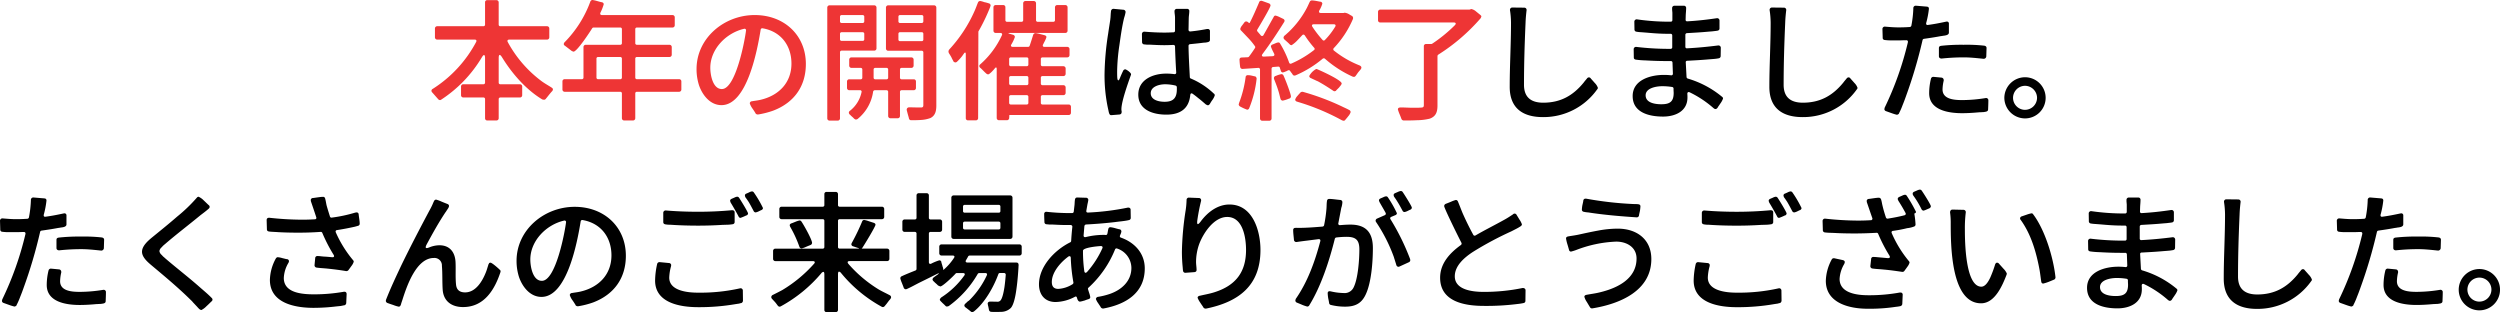
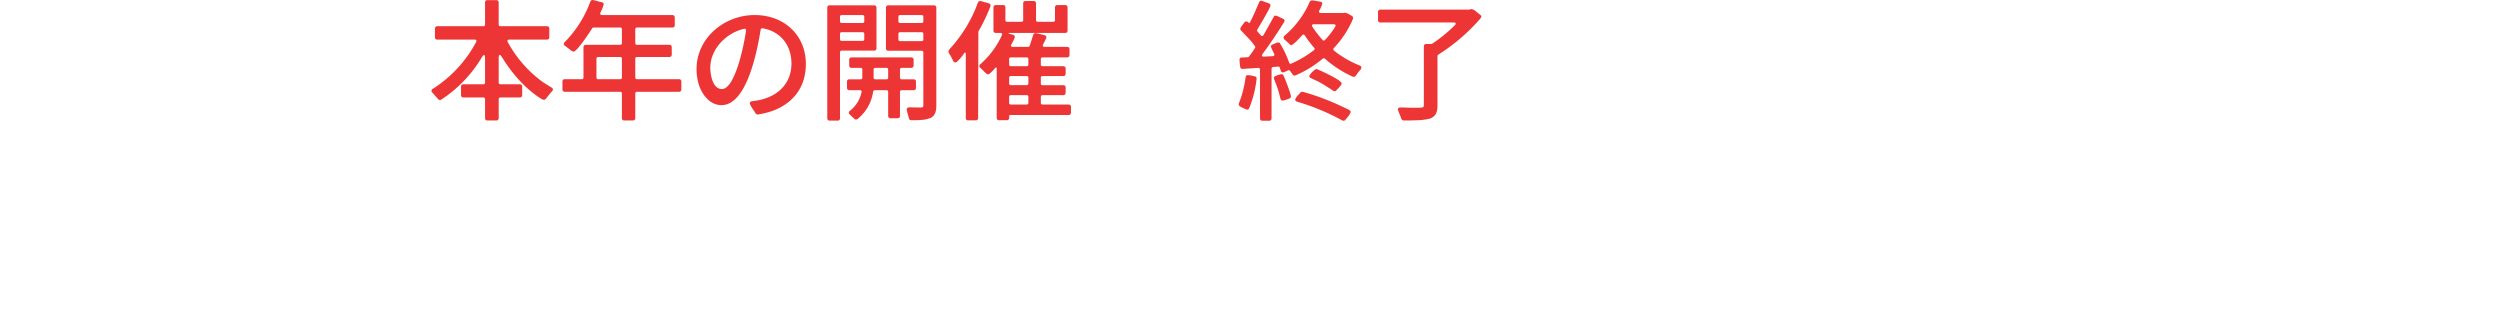
<svg xmlns="http://www.w3.org/2000/svg" width="847.308" height="105.788" viewBox="0 0 847.308 105.788">
  <g id="グループ_24050" data-name="グループ 24050" transform="translate(-524.312 -985.82)">
-     <path id="パス_4901" data-name="パス 4901" d="M-59.972.44a4.641,4.641,0,0,0,.22.836c.132.352.352.616.748.572l2.728-.22c.616-.088.748-.44.748-1.012l-.088-.528V-.176c0-2.6,2.244-8.844,3.212-11.572l.044-.044v-.264c-.044-.528-1.584-1.628-1.98-1.628a.832.832,0,0,0-.7.528c-.308.616-.7,1.5-1.056,2.376-.22.572-.4.836-.572.836s-.308-.308-.352-.968-.044-1.364-.044-2.068a64.7,64.7,0,0,1,.748-8.756c.4-2.816.792-5.72,1.408-8.492a13.044,13.044,0,0,1,.4-1.5,12.226,12.226,0,0,0,.308-1.364A.789.789,0,0,0-55-33.88l-3.256-.308a.833.833,0,0,0-.88.748c-.044.22-.044.484-.088.748l-.088,1.5c-.044.264-.044.484-.088.748-.22,1.5-.484,3.08-.7,4.62a95.846,95.846,0,0,0-1.232,13.684A53.371,53.371,0,0,0-60.148-.352Zm21.956-26.664c-.968.044-1.936.088-2.948.088-2.288,0-4.62-.132-6.864-.308a.8.8,0,0,0-.836.792l.044,2.728a.773.773,0,0,0,.66.792h.088l.88.088h.968c1.672.088,3.344.176,5.016.176,1.012,0,1.98-.044,2.992-.088a.532.532,0,0,1,.572.572q.132,4.356.4,8.712c.044.44-.22.66-.66.616a18.935,18.935,0,0,0-2.728-.176c-4.488,0-9.46,2.024-9.46,7.128,0,5.236,5.06,6.776,9.5,6.776,4.928,0,7.656-2.2,8.1-6.556.044-.4.176-.66.44-.66a.927.927,0,0,1,.484.22c.616.44,1.188.88,1.76,1.364.88.66,1.716,1.408,2.64,2.2h.088v.044l.4.176a.558.558,0,0,0,.264.044.994.994,0,0,0,.484-.352l.088-.088a11.9,11.9,0,0,1,.924-1.452A5.615,5.615,0,0,0-23.98-4.84a.76.76,0,0,0-.22-.572c-.044,0-.044,0-.088-.044a25.685,25.685,0,0,0-7.788-5.1.515.515,0,0,1-.352-.484c-.176-3.564-.4-7.084-.44-10.6a.574.574,0,0,1,.528-.572c1.32-.132,2.684-.264,4.092-.44a7.855,7.855,0,0,1,1.012-.088,6.312,6.312,0,0,0,.968-.176c.4-.132.66-.308.66-.748v-2.9a.7.7,0,0,0-.748-.792h-.22c-1.848.352-3.74.66-5.676.836a.556.556,0,0,1-.616-.616c.044-1.408.044-2.816.088-4.18.044-.66.176-1.408.176-2.068a.706.706,0,0,0-.748-.792h-3.432a.774.774,0,0,0-.836.792c0,.7.176,1.452.176,2.156V-26.8A.532.532,0,0,1-38.016-26.224Zm1.188,18.612v.66c0,2.86-1.1,4.268-4.136,4.268-2.024,0-4.708-.616-4.708-2.9s2.9-3.036,4.884-3.036a15.736,15.736,0,0,1,3.52.44A.608.608,0,0,1-36.828-7.612ZM105.732-7a.743.743,0,0,0,.132-.44,4.412,4.412,0,0,0-1.056-1.628c-.572-.66-1.144-1.276-1.364-1.54a.741.741,0,0,0-.616-.352.861.861,0,0,0-.66.4c-.4.484-.792.924-1.144,1.408-3.608,4.4-7.832,6.776-13.684,6.776-4.136,0-6.512-1.848-6.512-6.072,0-7,.22-13.992.528-20.988.044-1.408.176-2.86.352-4.312a.764.764,0,0,0-.748-.836l-4.048-.044a.785.785,0,0,0-.836.836v.044a28.964,28.964,0,0,1,.352,4.312c0,7.216-.44,14.476-.44,21.692,0,7.128,4.312,10.252,11.264,10.252a22.286,22.286,0,0,0,18.392-9.416ZM130.68-11.66a21.7,21.7,0,0,0-2.42-.132c-4.532,0-10.6,1.672-10.6,7.172,0,5.632,5.632,6.952,10.3,6.952,4.136,0,8.272-1.8,8.272-6.468a11.527,11.527,0,0,0-.044-1.232c0-.528.308-.748.792-.528a35.433,35.433,0,0,1,8.14,5.412h.044a.784.784,0,0,0,.572.264.809.809,0,0,0,.616-.352l.088-.088c.132-.308.616-.924,1.012-1.54a6.176,6.176,0,0,0,.836-1.584.687.687,0,0,0-.308-.572,32.435,32.435,0,0,0-11.66-6.2.616.616,0,0,1-.4-.528l-.264-4.928a.481.481,0,0,1,.528-.572c2.464-.132,4.928-.264,7.348-.484L145.2-17.2a14.643,14.643,0,0,0,1.628-.22.768.768,0,0,0,.66-.792l.044-2.772a.787.787,0,0,0-.88-.792c-3.476.44-7,.792-10.516.968a.509.509,0,0,1-.616-.572v-4a.574.574,0,0,1,.528-.572c2.376-.132,4.752-.264,7.128-.484l1.628-.132c.616-.088,1.232-.132,1.628-.22a.739.739,0,0,0,.66-.792v-2.64a.787.787,0,0,0-.88-.792c-3.256.484-6.688.88-10.032,1.056a.494.494,0,0,1-.572-.572l.044-1.584c.044-.792.132-1.584.132-2.332a.739.739,0,0,0-.792-.792h-3.124a.785.785,0,0,0-.836.836v.528l.088,1.012V-30.4a.532.532,0,0,1-.572.572,76.922,76.922,0,0,1-11.44-.792.787.787,0,0,0-.88.792l.044,2.6a.739.739,0,0,0,.66.792,12.235,12.235,0,0,0,1.628.176l1.716.132c2.376.22,4.8.4,7.172.4H130.5a.532.532,0,0,1,.572.572v3.96a.532.532,0,0,1-.572.572,92.989,92.989,0,0,1-11.616-.66.787.787,0,0,0-.88.792l.044,2.772c0,.484.264.66.66.748a27.789,27.789,0,0,0,3.3.264c2.288.132,4.62.22,6.908.22h1.672a.532.532,0,0,1,.572.572l.132,3.652A.523.523,0,0,1,130.68-11.66Zm.836,4.532v.484l.044.924c0,2.992-1.276,3.872-4.18,3.872-2.2,0-5.324-.484-5.324-3.036,0-2.464,3.608-3.08,5.632-3.08a21,21,0,0,1,3.344.264A.537.537,0,0,1,131.516-7.128ZM193.732-7a.743.743,0,0,0,.132-.44,4.412,4.412,0,0,0-1.056-1.628c-.572-.66-1.144-1.276-1.364-1.54a.741.741,0,0,0-.616-.352.861.861,0,0,0-.66.4c-.4.484-.792.924-1.144,1.408-3.608,4.4-7.832,6.776-13.684,6.776-4.136,0-6.512-1.848-6.512-6.072,0-7,.22-13.992.528-20.988.044-1.408.176-2.86.352-4.312a.764.764,0,0,0-.748-.836l-4.048-.044a.785.785,0,0,0-.836.836v.044a28.963,28.963,0,0,1,.352,4.312c0,7.216-.44,14.476-.44,21.692,0,7.128,4.312,10.252,11.264,10.252a22.286,22.286,0,0,0,18.392-9.416ZM203.06-.572l-.088.308v.088a.757.757,0,0,0,.528.66l1.848.66a16.632,16.632,0,0,0,1.848.572,1.027,1.027,0,0,0,.748-.44V1.188a22.928,22.928,0,0,0,1.232-2.816c.44-1.056.836-2.156,1.1-2.9a160.236,160.236,0,0,0,5.632-19.052.56.56,0,0,1,.484-.44c1.848-.264,3.652-.528,5.5-.88.308-.044.7-.088,1.1-.176h.088c.616-.088,1.76-.22,1.76-1.056v-2.992a.673.673,0,0,0-.748-.748l-.264.044c-2.024.44-4.048.836-6.072,1.1-.484.088-.7-.176-.616-.66a29.558,29.558,0,0,0,.924-4.8c0-.528-.264-.7-.7-.748l-3.7-.308a.809.809,0,0,0-.88.88,36.649,36.649,0,0,1-.66,5.852.608.608,0,0,1-.528.484c-1.276.088-2.508.132-3.828.132-1.54,0-3.08-.132-4.62-.264a.8.8,0,0,0-.836.792l.088,2.948a.71.71,0,0,0,.66.792,14.781,14.781,0,0,0,2.288.132h3.036l1.32-.044h.66c.44-.044.66.264.572.7A107.328,107.328,0,0,1,203.1-.748.265.265,0,0,0,203.06-.572Zm19.316-16.764a71.2,71.2,0,0,1,7.524-.4c2.244,0,4.488.264,6.688.484a.878.878,0,0,0,.924-.792l.088-2.86c0-.484-.308-.7-.748-.792a53.184,53.184,0,0,0-7.04-.308,62.554,62.554,0,0,0-7.612.352c-.484.088-.748.264-.748.792v2.728C221.452-17.556,221.892-17.336,222.376-17.336Zm.7,7.3a.818.818,0,0,0-.7-.836l-2.772-.264a.811.811,0,0,0-.836.616,20.433,20.433,0,0,0-.616,4.928c0,5.808,6.644,6.776,11.176,6.776,1.936,0,3.872-.132,5.808-.308h.088c.308,0,.7-.044,1.056-.044h.088a9.529,9.529,0,0,0,1.1-.176c.4-.132.66-.308.66-.792.044-1.056.088-2.112.088-3.124a.764.764,0,0,0-.748-.7h-.088a49.661,49.661,0,0,1-8.008.7c-2.728,0-6.688-.264-6.688-3.608a13.962,13.962,0,0,1,.4-2.992ZM243.628-4a7.033,7.033,0,0,0,7,6.952,6.976,6.976,0,0,0,7-6.952,6.985,6.985,0,0,0-7-7A7.042,7.042,0,0,0,243.628-4Zm7,4.048A4.094,4.094,0,0,1,246.576-4,4.1,4.1,0,0,1,250.624-8.1,4.112,4.112,0,0,1,254.716-4,4.1,4.1,0,0,1,250.624.044ZM-434.94,64.428l-.088.308v.088a.757.757,0,0,0,.528.66l1.848.66a16.633,16.633,0,0,0,1.848.572,1.027,1.027,0,0,0,.748-.44v-.088a22.931,22.931,0,0,0,1.232-2.816c.44-1.056.836-2.156,1.1-2.9a160.235,160.235,0,0,0,5.632-19.052.56.56,0,0,1,.484-.44c1.848-.264,3.652-.528,5.5-.88.308-.044.7-.088,1.1-.176h.088c.616-.088,1.76-.22,1.76-1.056V35.872a.673.673,0,0,0-.748-.748l-.264.044c-2.024.44-4.048.836-6.072,1.1-.484.088-.7-.176-.616-.66a29.56,29.56,0,0,0,.924-4.8c0-.528-.264-.7-.7-.748l-3.7-.308a.809.809,0,0,0-.88.88,36.649,36.649,0,0,1-.66,5.852.608.608,0,0,1-.528.484c-1.276.088-2.508.132-3.828.132-1.54,0-3.08-.132-4.62-.264a.8.8,0,0,0-.836.792l.088,2.948a.71.71,0,0,0,.66.792,14.781,14.781,0,0,0,2.288.132h3.036l1.32-.044h.66c.44-.044.66.264.572.7A107.328,107.328,0,0,1-434.9,64.252.265.265,0,0,0-434.94,64.428Zm19.316-16.764a71.2,71.2,0,0,1,7.524-.4c2.244,0,4.488.264,6.688.484a.878.878,0,0,0,.924-.792l.088-2.86c0-.484-.308-.7-.748-.792a53.183,53.183,0,0,0-7.04-.308,62.555,62.555,0,0,0-7.612.352c-.484.088-.748.264-.748.792v2.728C-416.548,47.444-416.108,47.664-415.624,47.664Zm.7,7.3a.818.818,0,0,0-.7-.836l-2.772-.264a.811.811,0,0,0-.836.616,20.433,20.433,0,0,0-.616,4.928c0,5.808,6.644,6.776,11.176,6.776,1.936,0,3.872-.132,5.808-.308h.088c.308,0,.7-.044,1.056-.044h.088a9.53,9.53,0,0,0,1.1-.176c.4-.132.66-.308.66-.792.044-1.056.088-2.112.088-3.124a.764.764,0,0,0-.748-.7h-.088a49.661,49.661,0,0,1-8.008.7c-2.728,0-6.688-.264-6.688-3.608a13.96,13.96,0,0,1,.4-2.992Zm34.584-5.148-.572-.616a2.074,2.074,0,0,1-.748-1.276,2,2,0,0,1,.7-1.232l.528-.572.088-.088c.044-.044.088-.088.132-.088l.264-.264c.044,0,.088-.044.132-.088,3.916-3.388,8.052-6.512,12.1-9.856.924-.7,1.892-1.408,2.772-2.2a.77.77,0,0,0,.308-.616.687.687,0,0,0-.308-.572c-.264-.22-.968-.924-1.672-1.584a5.677,5.677,0,0,0-1.8-1.276,1.811,1.811,0,0,0-.352.132c-.044.044-.132.088-.176.176l-.088.088a52.8,52.8,0,0,1-6.6,6.336c-2.772,2.42-5.676,4.752-8.536,7.084-1.32,1.1-3.388,2.86-3.388,4.84,0,1.8,1.8,3.388,3.036,4.444,4.62,3.872,9.284,7.744,13.552,11.968a5.668,5.668,0,0,1,.7.748l1.408,1.5c.22.264.484.528.748.792l.088.044a.043.043,0,0,0,.044.044l.352.176a.281.281,0,0,0,.264,0,6.4,6.4,0,0,0,1.672-1.276c.748-.66,1.452-1.408,1.716-1.628a.77.77,0,0,0,.308-.616.767.767,0,0,0-.264-.528c-1.276-1.32-2.684-2.464-4.092-3.7-3.828-3.388-7.876-6.468-11.7-9.768l-.528-.484C-380.292,49.864-380.292,49.864-380.336,49.82Zm35.024-12.408.088,3.08c0,.484.22.7.7.792.968.132,2.068.132,3.08.22,2.332.132,4.708.176,7.04.176,2.42,0,4.928-.088,7.392-.264a.542.542,0,0,1,.572.352,52.713,52.713,0,0,0,3.784,7.348c.4.616.176.968-.528.88-.924-.088-1.848-.176-2.816-.22-.66-.044-1.364-.176-2.024-.176a.739.739,0,0,0-.836.748l-.22,2.332a.784.784,0,0,0,.7.836c1.1.176,2.6.22,3.74.352,2.112.22,4.224.484,6.248.836a.918.918,0,0,0,.792-.308c.176-.264.616-.836,1.012-1.408a4.4,4.4,0,0,0,.792-1.452.729.729,0,0,0-.22-.528,39.239,39.239,0,0,1-5.852-9.416c-.176-.44,0-.748.44-.792,2.024-.308,4.048-.7,6.028-1.144l1.1-.308a.718.718,0,0,0,.528-.748c0-.88-.264-2.2-.352-3.124a.671.671,0,0,0-.748-.66l-.264.044h-.088a48.913,48.913,0,0,1-8.008,1.716.516.516,0,0,1-.616-.352c-.4-1.276-.792-2.508-1.144-3.784-.176-.748-.264-1.54-.484-2.288a.694.694,0,0,0-.748-.616c-.836,0-2.508.308-3.388.4a.727.727,0,0,0-.748.792l.044.22v.088c.616,1.8,1.232,3.608,1.8,5.368.176.44-.044.748-.484.748q-2.112.132-4.224.132a105.216,105.216,0,0,1-11.22-.66C-344.96,36.62-345.312,36.84-345.312,37.412Zm7.436,14.388a1.291,1.291,0,0,0,.132-.44.715.715,0,0,0-.616-.7h-.088c-.352-.044-.968-.22-1.54-.352a7.162,7.162,0,0,0-1.54-.308c-.352,0-.528.22-.7.484a15.824,15.824,0,0,0-1.98,7.216c0,7.876,8.492,9.46,14.784,9.46a65.339,65.339,0,0,0,7.744-.484l1.32-.132h.088l1.276-.264h.088a.867.867,0,0,0,.572-.748l.132-3.036c0-.44-.22-.792-.7-.792h-.22a58.526,58.526,0,0,1-9.988.88c-4.048,0-10.384-.4-10.384-5.544a10.846,10.846,0,0,1,1.584-5.148C-337.876,51.844-337.876,51.844-337.876,51.8Zm33,12.76-.044.176v.088a.863.863,0,0,0,.572.7c.264.088,1.1.4,1.936.66a10.381,10.381,0,0,0,1.848.572c.44,0,.572-.264.7-.572a2.848,2.848,0,0,0,.176-.572l.4-1.188c1.5-4.708,4.708-14.168,10.648-14.168a2.518,2.518,0,0,1,2.728,2.64c.22,2.684.088,5.412.264,8.1.264,3.872,2.992,5.9,6.908,5.9,7.216,0,10.736-5.984,12.672-11.836v-.088l.044-.132v-.088a.6.6,0,0,0-.264-.484l-.088-.088c-.44-.44-2.552-2.332-3.08-2.332a.8.8,0,0,0-.484.176v.088l-.22.352v.088c-.308.924-.528,1.8-.88,2.64-1.188,2.992-3.432,6.732-7,6.732-1.848,0-2.9-.836-3.08-2.64-.264-2.552-.044-5.148-.176-7.7-.176-3.212-1.892-5.632-5.456-5.632a9.158,9.158,0,0,0-3.388.7c-1.276.528-1.584.264-.924-1.012,2.024-3.74,4.092-7.48,6.424-10.956.044-.044.044-.088.088-.088a9.334,9.334,0,0,1,.572-.88c0-.044,0-.044.044-.088a2.3,2.3,0,0,0,.44-.968.753.753,0,0,0-.528-.7c-.22-.088-1.144-.44-1.98-.792a12.609,12.609,0,0,0-1.892-.7.874.874,0,0,0-.7.528c-.176.352-.352.792-.528,1.188a22.947,22.947,0,0,1-1.056,2.068c-3.256,6.116-6.468,12.276-9.5,18.524-1.8,3.828-3.652,7.744-5.192,11.7Zm64.284,1.76a1.129,1.129,0,0,0,.792.308,28.1,28.1,0,0,0,5.192-1.32c7.128-2.728,11.044-8.316,11.044-15.8,0-9.768-7.348-16.588-17.336-16.588-10.428,0-19.712,7.876-19.712,18.3a17.935,17.935,0,0,0,.836,5.5c1.1,3.212,3.7,6.732,7.612,6.732,8.668,0,12.144-18.568,13.288-25.608a.538.538,0,0,1,.66-.44c6.16,1.056,9.768,5.808,9.768,11.968,0,6.424-4.224,10.824-10.516,12.276-.924.22-1.892.308-2.86.484a.76.76,0,0,0-.748.7,6.194,6.194,0,0,0,.88,1.716c.484.66.924,1.408,1.1,1.672ZM-243.848,38.2c-.4,3.3-3.476,19.8-8.184,19.8-3.124,0-3.916-4.884-3.916-7.216,0-6.292,5.324-11.792,11.44-13.2A.514.514,0,0,1-243.848,38.2Zm61.864-7c.616,1.012,1.144,2.068,1.716,3.124a.775.775,0,0,0,.7.484,3.951,3.951,0,0,0,1.012-.352c.352-.176.7-.352.924-.44,0,0,.088,0,.088-.044a.721.721,0,0,0,.44-.66A37.932,37.932,0,0,0-180.224,28a.77.77,0,0,0-.616-.308,2.78,2.78,0,0,0-.924.308c-.352.176-.66.308-.88.4,0,0-.088,0-.088.044a.665.665,0,0,0-.484.528v.176l.088.352a.043.043,0,0,0,.044.044v.088C-182.688,30.152-182.336,30.68-181.984,31.208Zm-.66,4.62a.764.764,0,0,0,.484-.66c0-.484-2.64-4.752-3.08-5.368a.77.77,0,0,0-.616-.308,2.779,2.779,0,0,0-.924.308l-.924.4c-.264.132-.484.264-.528.616v.176l.132.308a.265.265,0,0,0,.044.176c.968,1.584,1.848,3.124,2.684,4.708a.715.715,0,0,0,.66.484,17.6,17.6,0,0,0,1.98-.836Zm-4.928-1.76c-3.784.352-7.612.528-11.44.528-3.652,0-7.348-.132-11.044-.44a.8.8,0,0,0-.836.792v3.124c0,.528.308.7.7.792a9.2,9.2,0,0,0,1.672.132c3.168.22,6.336.308,9.5.308,2.728,0,5.5-.088,8.228-.264.44,0,1.1-.044,1.716-.044a13.866,13.866,0,0,0,1.716-.176.739.739,0,0,0,.66-.792V34.86C-186.692,34.288-187.044,34.068-187.572,34.068Zm-20.68,18.876.044-.22v-.088a.76.76,0,0,0-.748-.66l-3.168-.308a.811.811,0,0,0-.836.616,27.029,27.029,0,0,0-.7,5.632c0,7.656,8.624,9.02,14.608,9.02A72.389,72.389,0,0,0-186.3,65.88l.88-.132h.088l.836-.22h.088a.919.919,0,0,0,.528-.792l-.044-3.388a.779.779,0,0,0-.7-.836h-.088l-.22.044a61.505,61.505,0,0,1-14.256,1.452c-3.476,0-9.68-.616-9.68-5.1a16.529,16.529,0,0,1,.616-3.872Zm48.444-.7a46.048,46.048,0,0,1-10.736,8.888c-1.056.572-2.112,1.1-3.168,1.628a.867.867,0,0,0-.572.748.936.936,0,0,0,.308.66c.308.352.66.7,1.012,1.1.308.352.572.748.88,1.144a.86.86,0,0,0,.572.352h.176l.176-.088c.044,0,.132,0,.132-.044a47.882,47.882,0,0,0,13.684-11.176,1.179,1.179,0,0,1,.7-.484c.22,0,.352.264.352.836V67.86a.715.715,0,0,0,.748.748h3.08a.753.753,0,0,0,.792-.748V55.76c0-.572.132-.88.352-.88a1.179,1.179,0,0,1,.7.484,46.817,46.817,0,0,0,13.728,11.4c0,.044.088.044.088.044l.22.088h.176a.9.9,0,0,0,.616-.4c.176-.176.308-.4.484-.572l.924-1.232a5.574,5.574,0,0,0,.484-.572l.044-.088a.962.962,0,0,0,.132-.22l.044-.22V63.5a.827.827,0,0,0-.528-.66c-1.232-.66-2.508-1.232-3.7-1.936a43.965,43.965,0,0,1-10.252-8.668c-.44-.572-.264-.924.44-.924h12.672a.762.762,0,0,0,.792-.792v-2.64a.762.762,0,0,0-.792-.792h-8.448c-.132,0-.176-.044-.044-.132l.088-.088c0-.044.044-.088.088-.132.7-1.056,4.4-7.128,4.4-7.744,0-.4-.352-.572-.616-.66l-1.628-.528a9.118,9.118,0,0,0-1.584-.44.753.753,0,0,0-.7.528,72.518,72.518,0,0,1-3.476,7.216c-.044.044-.044.044-.044.088a1.4,1.4,0,0,0-.132.4.76.76,0,0,0,.572.7c.176.044.748.264,1.32.44.044,0,.088.044.132.044l.264.088c.044,0,.088.044.132.044.264.132.264.176-.044.176H-151.1a.532.532,0,0,1-.572-.572V37.676a.532.532,0,0,1,.572-.572h14.3a.762.762,0,0,0,.792-.792v-2.64a.762.762,0,0,0-.792-.792h-14.3a.532.532,0,0,1-.572-.572v-3.7a.753.753,0,0,0-.792-.748h-3.08a.715.715,0,0,0-.748.748v3.7a.532.532,0,0,1-.572.572h-13.9a.762.762,0,0,0-.792.792v2.64a.762.762,0,0,0,.792.792h13.9a.532.532,0,0,1,.572.572V46.52a.532.532,0,0,1-.572.572h-16.016a.762.762,0,0,0-.792.792v2.64a.762.762,0,0,0,.792.792h12.628C-159.5,51.316-159.324,51.712-159.808,52.24ZM-167.86,39.7a40.092,40.092,0,0,1,3.08,6.688.806.806,0,0,0,.792.616,6.845,6.845,0,0,0,1.5-.528c.616-.264,1.276-.528,1.5-.616a.816.816,0,0,0,.528-.7c0-1.144-2.86-6.2-3.608-7.26a.724.724,0,0,0-.66-.352,7.4,7.4,0,0,0-1.364.44l-1.32.528h-.088c-.22.132-.528.264-.528.66a1.291,1.291,0,0,0,.132.44C-167.9,39.656-167.9,39.656-167.86,39.7Zm42.46,14.784c-1.54.616-3.124,1.232-4.62,1.936a.767.767,0,0,0-.528.748,8.948,8.948,0,0,0,.528,1.54l.616,1.584v.088a.953.953,0,0,0,.66.484h.088l.308-.088s.088,0,.088-.044c1.5-.66,2.86-1.452,4.268-2.156,1.98-.968,3.916-1.936,5.852-2.9.836-.4.88-.308.176.264-.4.264-.836.572-1.232.88l-.132.088a.674.674,0,0,0-.22.308l-.044.176a.265.265,0,0,0-.044.176,1.157,1.157,0,0,0,.4.616,2.655,2.655,0,0,1,.352.352l.792.7a2.655,2.655,0,0,0,.352.352.334.334,0,0,1,.176.088l.44.176a.33.33,0,0,0,.22.044c.968-.264,4.092-3.256,5.06-4.312a.542.542,0,0,1,.44-.22h2.068c.616,0,.836.352.44.88a28.372,28.372,0,0,1-7.788,7.392l-.22.22a.633.633,0,0,1-.088.132l-.132.22v.044l-.044.132a.614.614,0,0,0,.176.352l.264.308a2.655,2.655,0,0,1,.352.352l.748.7.352.352a.688.688,0,0,0,.528.264.265.265,0,0,0,.176-.044l.264-.044a.043.043,0,0,0,.044-.044h.088a34.931,34.931,0,0,0,9.856-10.912.671.671,0,0,1,.528-.308h2.024c.528,0,.748.308.528.792a29.063,29.063,0,0,1-5.412,7.92,6.92,6.92,0,0,1-.836.792h-.088l-.836.792a.991.991,0,0,0-.44.7.949.949,0,0,0,.484.7c.572.44,1.1.836,1.628,1.276a.784.784,0,0,0,.572.264.8.8,0,0,0,.484-.176c.044-.044.044-.044.088-.044,3.652-2.9,6.688-8.272,8.272-12.628a.553.553,0,0,1,.528-.4h1.408a.567.567,0,0,1,.572.616c-.088,1.056-.22,2.64-.44,4.18-.308,1.98-.748,3.872-1.364,4.532a1.324,1.324,0,0,1-1.144.4c-.792,0-1.54-.044-2.288-.044-.44,0-.836.176-.88.66v.088l.088.44v.088c.176.528.22,1.012.352,1.584a.814.814,0,0,0,.792.616c.572.044,1.188.044,1.76.044a11.944,11.944,0,0,0,1.276-.044A4.8,4.8,0,0,0-93.1,67.2c.968-1.056,1.584-3.872,1.936-6.644.4-2.86.572-5.72.66-7.04V53.3l.044-.528c0-.572-.132-.968-.792-.968h-16.5c-.616,0-.836-.352-.484-.88.22-.4.484-.792.66-1.188a.671.671,0,0,1,.528-.308H-90.2a.762.762,0,0,0,.792-.792v-2.2a.762.762,0,0,0-.792-.792h-26.356a.762.762,0,0,0-.792.792v2.2a.762.762,0,0,0,.792.792h3.74c.616,0,.792.352.44.836a19.61,19.61,0,0,1-3.564,4.048c-.044.044-.088.044-.044-.044v-.132a3.721,3.721,0,0,0-.308-1.144V52.9c-.132-.484-.308-.968-.352-1.232V51.58a.685.685,0,0,0-.7-.528A16.906,16.906,0,0,0-120.12,52.2c-.44.176-.748-.044-.748-.528v-9.68a.532.532,0,0,1,.572-.572h3.124a.762.762,0,0,0,.792-.792v-2.64a.762.762,0,0,0-.792-.792H-120.3a.532.532,0,0,1-.572-.572V29.052a.728.728,0,0,0-.792-.748h-2.6a.728.728,0,0,0-.792.748V36.62a.532.532,0,0,1-.572.572h-3.432a.762.762,0,0,0-.792.792v2.64a.762.762,0,0,0,.792.792h3.432a.532.532,0,0,1,.572.572V53.956A.572.572,0,0,1-125.4,54.484ZM-113.256,43a.762.762,0,0,0,.792.792h19.14A.762.762,0,0,0-92.532,43V29.844a.762.762,0,0,0-.792-.792h-19.14a.762.762,0,0,0-.792.792Zm3.96-8.668v-1.5a.532.532,0,0,1,.572-.572H-97.2a.532.532,0,0,1,.572.572v1.5a.532.532,0,0,1-.572.572h-11.528A.532.532,0,0,1-109.3,34.332Zm0,5.676v-1.5a.532.532,0,0,1,.572-.572H-97.2a.532.532,0,0,1,.572.572v1.5a.532.532,0,0,1-.572.572h-11.528A.532.532,0,0,1-109.3,40.008Zm47.608,27.368C-54.076,65.968-47.7,62.1-47.7,53.78c0-5.1-3.432-8.8-8.1-10.428a.489.489,0,0,1-.308-.66l.176-.44a3.13,3.13,0,0,0,.308-1.012.767.767,0,0,0-.528-.7h-.088c-.264-.044-.924-.22-1.54-.4a9.977,9.977,0,0,0-1.54-.308c-.528,0-.66.308-.748.66-.132.528-.176,1.056-.308,1.54a.523.523,0,0,1-.528.44,4.269,4.269,0,0,0-.748-.044,25.5,25.5,0,0,0-6.072.748c-.484.088-.748-.132-.7-.616.088-1.056.176-2.068.264-3.124a.656.656,0,0,1,.528-.528c3.344-.176,6.688-.44,9.988-.836,1.232-.176,3.432-.352,4.576-.66a.734.734,0,0,0,.616-.792l-.044-2.64a.7.7,0,0,0-.748-.792h-.22A85.961,85.961,0,0,1-66.924,34.86c-.44.044-.66-.22-.572-.66l.352-2.024c0-.088.044-.132.044-.22l.088-.4c0-.044.044-.132.044-.176l.132-.748v-.088a.743.743,0,0,0-.792-.7l-2.948-.088c-.572,0-.748.4-.792.792-.088.528-.088,1.1-.132,1.672l-.264,2.288a.546.546,0,0,1-.572.528A71.945,71.945,0,0,1-81,34.6a.71.71,0,0,0-.792.66c0,.924.044,1.848.088,2.772a.739.739,0,0,0,.616.792H-81l.88.088h.968c1.628.088,3.3.176,4.928.176h1.408a.567.567,0,0,1,.572.616q-.264,2.376-.4,4.752a.541.541,0,0,1-.308.484c-5.324,2.64-10.6,8.184-10.6,14.256,0,3.432,1.936,5.984,5.632,5.984a14.543,14.543,0,0,0,6.6-1.8.4.4,0,0,1,.616.308,3.342,3.342,0,0,0,.176.484v.088c.176.352.4.792.88.792a8.958,8.958,0,0,0,1.408-.352h.088a13.513,13.513,0,0,1,1.364-.484s.088,0,.088-.044a.663.663,0,0,0,.528-.66,8.426,8.426,0,0,0-.4-1.5c-.132-.4-.264-.836-.352-1.144a.481.481,0,0,1,.176-.572,35.543,35.543,0,0,0,8.976-12.936.516.516,0,0,1,.7-.308,6.991,6.991,0,0,1,4.84,6.556c0,4.444-3.256,7.436-7.348,8.844a24.242,24.242,0,0,1-3.916.968h-.088l-.22.088a.619.619,0,0,0-.308.264l-.088.176a.291.291,0,0,0-.044.264,5.421,5.421,0,0,0,.748,1.364c.352.572.792,1.144.924,1.452A.957.957,0,0,0-61.688,67.376Zm-.924-21.164c.528,0,.748.308.528.792a31.673,31.673,0,0,1-5.148,7.964.961.961,0,0,1-.528.308c-.22,0-.4-.22-.44-.616a49.823,49.823,0,0,1-.44-6.292V47.8C-68.64,46.7-63.492,46.256-62.612,46.212Zm-9.5,12.892A10.085,10.085,0,0,1-77,60.732c-1.54,0-2.2-.836-2.2-2.332,0-3.212,2.772-6.512,5.544-8.58a.819.819,0,0,1,.484-.176c.22,0,.4.22.4.66a56.757,56.757,0,0,0,.88,8.184A.612.612,0,0,1-72.116,59.1Zm45.144,8.316c11.264-2.288,18.48-7.92,18.48-19.888,0-6.468-2.6-15.4-10.516-15.4-3.96,0-7.348,2.552-9.68,5.676-.484.66-.836.968-1.012.968-.264,0-.308-.484-.176-1.408A65.465,65.465,0,0,1-28.6,30.856v-.264a.739.739,0,0,0-.792-.66l-3.3-.132a.758.758,0,0,0-.836.7v.088l-.044.924c-.044.836-.132,1.672-.264,2.552a99.68,99.68,0,0,0-1.276,14.08c0,1.716.088,3.476.264,5.236l.044.572v.088a.333.333,0,0,0,.044.176v.264a.333.333,0,0,1,.044.176.751.751,0,0,0,.836.616l2.992-.22c.44-.044.748-.264.748-.748,0-.88-.176-1.8-.176-2.728a18.211,18.211,0,0,1,.968-5.764c1.364-3.828,5.016-9.46,9.592-9.46,5.368,0,6.38,7.128,6.38,11.176,0,7.48-3.476,12.056-10.736,14.344-1.628.528-3.3.792-4.928,1.188h-.088c-.264.088-.66.22-.66.7a7.585,7.585,0,0,0,.924,1.672c.4.66.924,1.32,1.056,1.628A.986.986,0,0,0-26.972,67.42Zm63.8-37.884c.4.528.792,1.144,1.144,1.716.616.968,1.144,1.98,1.672,2.948a.775.775,0,0,0,.7.484,3.951,3.951,0,0,0,1.012-.352c.352-.176.7-.352.924-.44,0,0,.088,0,.088-.044a.721.721,0,0,0,.44-.66c0-.484-2.684-4.708-3.124-5.324a.77.77,0,0,0-.616-.308,3.3,3.3,0,0,0-.968.308l-.924.4c-.264.132-.484.264-.528.572v.176l.088.352A.334.334,0,0,1,36.828,29.536Zm5.412,21.12A78.326,78.326,0,0,0,35.6,37.148a.52.52,0,0,1,.264-.836l1.364-.572a.744.744,0,0,0,.528-.66,38.157,38.157,0,0,0-3.08-5.412.71.71,0,0,0-.616-.308,2.779,2.779,0,0,0-.924.308l-.924.4c-.264.132-.484.264-.528.616v.176l.132.308c0,.044,0,.132.044.132.7,1.276,1.408,2.42,2.068,3.652a.558.558,0,0,1-.264.792l-2.6,1.144a.816.816,0,0,0-.528.7.927.927,0,0,0,.22.572,54.222,54.222,0,0,1,5.94,11.7c.088.22.132.484.22.7l.44,1.408c.088.22.132.484.22.7a.757.757,0,0,0,.66.572h.088l.308-.088s.088,0,.088-.044l3.08-1.408a.77.77,0,0,0,.484-.792l-.044-.176ZM11.792,44.584C9.988,51.4,7.524,58.312,3.476,64.12v.088a.043.043,0,0,0-.044.044l-.088.352v.176a.832.832,0,0,0,.528.616c.22.088,1.012.4,1.8.748a14.979,14.979,0,0,0,1.672.572.8.8,0,0,0,.66-.308c.044-.044.044-.044.044-.088,4.048-6.556,6.82-15.18,8.668-22.572a.62.62,0,0,1,.484-.44,31.377,31.377,0,0,1,3.476-.22c3.212,0,4.356,1.1,4.356,4.312,0,3.344-.44,9.812-1.936,12.8a3.368,3.368,0,0,1-3.432,1.936,20.739,20.739,0,0,1-4.356-.572l-.264-.044c-.484,0-.748.176-.748.7a15.515,15.515,0,0,0,.176,1.672c.132.616.264,1.232.308,1.628a.749.749,0,0,0,.616.66,19.849,19.849,0,0,0,4.8.572c3.256,0,5.456-.968,6.908-3.96,2.024-4.092,2.508-11.4,2.508-15.884,0-5.148-2.2-7.964-7.612-7.964-1.144,0-2.332.088-3.476.176a.514.514,0,0,1-.616-.66l.88-4.576A7.2,7.2,0,0,1,19.1,32.66v-.088a6.472,6.472,0,0,0,.176-1.188.743.743,0,0,0-.7-.792c-1.1-.088-2.684-.352-3.74-.352-.572,0-.748.352-.792.792-.132.836-.088,1.8-.176,2.684a46.576,46.576,0,0,1-.792,5.456.62.62,0,0,1-.484.44c-2.728.22-5.456.44-8.184.44H3.916a2.12,2.12,0,0,0-.528,0H3.3a.682.682,0,0,0-.7.748c0,1.056.176,2.244.264,3.344a.794.794,0,0,0,.88.7c1.232-.176,2.508-.352,3.652-.484l3.784-.484C11.66,43.836,11.924,44.1,11.792,44.584ZM59.444,45.86c-3.784,2.728-7.04,6.248-7.04,11.088,0,8.14,8.316,9.548,14.828,9.548a84.01,84.01,0,0,0,11.528-.66,17.953,17.953,0,0,0,1.936-.308.724.724,0,0,0,.616-.748l.044-3.564c0-.572-.484-.792-.968-.792a64.036,64.036,0,0,1-13.332,1.32c-3.652,0-9.68-.66-9.68-5.28,0-3.652,3.344-6.468,6.292-8.36A112.1,112.1,0,0,1,76.516,41.24l1.628-.836a14.753,14.753,0,0,0,1.584-.924.856.856,0,0,0,.4-.616,6.239,6.239,0,0,0-.836-1.628c-.4-.66-.836-1.364-.968-1.584a.729.729,0,0,0-1.144-.264l-.088.088c-.924.616-1.848,1.232-2.816,1.76-3.3,1.848-6.688,3.52-9.856,5.368a.535.535,0,0,1-.792-.22c-1.32-2.42-2.552-4.928-3.652-7.436-.528-1.276-1.012-2.6-1.54-3.828a.767.767,0,0,0-.7-.528,10.766,10.766,0,0,0-1.672.616c-.748.308-1.54.616-1.76.7a.857.857,0,0,0-.528.748c0,.7,4.488,9.812,5.852,12.452A.611.611,0,0,1,59.444,45.86ZM101.9,30.152h-.22a.706.706,0,0,0-.748.7c-.044.352-.176.924-.308,1.5a10.69,10.69,0,0,0-.176,1.452.734.734,0,0,0,.616.792,9.276,9.276,0,0,0,1.54.22c5.28.836,11.132,1.32,16.456,1.672a.761.761,0,0,0,.748-.66c.044-.352.176-.924.308-1.5a13.26,13.26,0,0,0,.176-1.584c0-.484-.352-.66-.748-.7-.616-.088-1.276-.044-1.936-.088A117.593,117.593,0,0,1,101.9,30.152Zm2.112,37.18c9.24-1.5,19.976-5.9,19.976-16.72,0-6.644-4.884-10.3-11.4-10.3a36.573,36.573,0,0,0-6.644.66c-2.2.4-4.4.88-6.6,1.364-1.188.264-2.376.4-3.564.616-.352.088-.7.22-.7.7a12.673,12.673,0,0,0,.44,1.892c.264.836.484,1.672.572,1.98a.708.708,0,0,0,.66.572,16.849,16.849,0,0,0,1.716-.528,41.981,41.981,0,0,1,13.6-2.86c3.652,0,6.908,1.936,6.908,5.72,0,6.82-6.336,9.988-12.32,11.44-1.54.4-3.08.572-4.664.88-.264.044-.7.22-.7.66a5.8,5.8,0,0,0,.836,1.76c.44.748.924,1.54,1.056,1.76A.8.8,0,0,0,104.016,67.332Zm66-36.124c.616,1.012,1.144,2.068,1.716,3.124a.775.775,0,0,0,.7.484,3.951,3.951,0,0,0,1.012-.352c.352-.176.7-.352.924-.44,0,0,.088,0,.088-.044a.721.721,0,0,0,.44-.66A37.932,37.932,0,0,0,171.776,28a.77.77,0,0,0-.616-.308,2.78,2.78,0,0,0-.924.308c-.352.176-.66.308-.88.4,0,0-.088,0-.088.044a.665.665,0,0,0-.484.528v.176l.088.352a.043.043,0,0,0,.044.044v.088C169.312,30.152,169.664,30.68,170.016,31.208Zm-.66,4.62a.764.764,0,0,0,.484-.66c0-.484-2.64-4.752-3.08-5.368a.77.77,0,0,0-.616-.308,2.779,2.779,0,0,0-.924.308l-.924.4c-.264.132-.484.264-.528.616v.176l.132.308a.265.265,0,0,0,.044.176c.968,1.584,1.848,3.124,2.684,4.708a.715.715,0,0,0,.66.484,17.6,17.6,0,0,0,1.98-.836Zm-4.928-1.76c-3.784.352-7.612.528-11.44.528-3.652,0-7.348-.132-11.044-.44a.8.8,0,0,0-.836.792v3.124c0,.528.308.7.7.792a9.2,9.2,0,0,0,1.672.132c3.168.22,6.336.308,9.5.308,2.728,0,5.5-.088,8.228-.264.44,0,1.1-.044,1.716-.044a13.866,13.866,0,0,0,1.716-.176.739.739,0,0,0,.66-.792V34.86C165.308,34.288,164.956,34.068,164.428,34.068Zm-20.68,18.876.044-.22v-.088a.76.76,0,0,0-.748-.66l-3.168-.308a.811.811,0,0,0-.836.616,27.029,27.029,0,0,0-.7,5.632c0,7.656,8.624,9.02,14.608,9.02A72.389,72.389,0,0,0,165.7,65.88l.88-.132h.088l.836-.22h.088a.919.919,0,0,0,.528-.792l-.044-3.388a.779.779,0,0,0-.7-.836h-.088l-.22.044a61.505,61.505,0,0,1-14.256,1.452c-3.476,0-9.68-.616-9.68-5.1a16.529,16.529,0,0,1,.616-3.872ZM212.74,29.052a31.275,31.275,0,0,1,2.816,4.664.893.893,0,0,0,.572.484h.176l.22-.088h.088l1.628-.7a.826.826,0,0,0,.484-.7c0-.528-2.64-4.664-3.124-5.324a.77.77,0,0,0-.616-.308,3.3,3.3,0,0,0-.968.308l-.924.4c-.264.132-.484.264-.528.616v.176l.088.308A.334.334,0,0,1,212.74,29.052ZM182.028,37.72l.088,3.08a.743.743,0,0,0,.7.792c.968.132,2.068.132,3.08.176,2.332.132,4.664.176,7.04.176,2.464,0,4.884-.088,7.348-.22a.563.563,0,0,1,.572.308,52.713,52.713,0,0,0,3.784,7.348c.4.616.176.968-.528.924-.968-.088-1.936-.176-2.948-.264-.572-.044-1.232-.132-1.848-.132a.72.72,0,0,0-.836.748l-.264,2.332a.784.784,0,0,0,.7.836c1.1.176,2.64.22,3.784.352,2.112.176,4.224.484,6.336.792h.044a.792.792,0,0,0,.66-.308c.176-.264.616-.836,1.012-1.408a4.41,4.41,0,0,0,.748-1.408.812.812,0,0,0-.22-.528,39.028,39.028,0,0,1-5.808-9.46c-.176-.44,0-.748.44-.792a44.717,44.717,0,0,0,4.84-.924h.088A9.087,9.087,0,0,0,213,39.612a.718.718,0,0,0,.528-.748,29.328,29.328,0,0,0-.4-3.564c0-.088.044-.132.132-.176h.044c.044-.044.132-.044.132-.088a.506.506,0,0,0,.264-.4,48.42,48.42,0,0,0-3.168-5.5.71.71,0,0,0-.616-.308,2.779,2.779,0,0,0-.924.308l-.924.4c-.264.132-.572.308-.572.7a.923.923,0,0,0,.176.484v.088c.88,1.364,1.716,2.772,2.464,4.18a.516.516,0,0,1-.352.792c-1.848.484-3.74.836-5.676,1.144a.587.587,0,0,1-.616-.4c-.44-1.32-.836-2.64-1.144-3.96-.176-.66-.264-1.452-.484-2.112a.806.806,0,0,0-.792-.616c-.836,0-2.464.308-3.344.4a.727.727,0,0,0-.748.792l.044.22v.088c.616,1.8,1.232,3.608,1.848,5.368a.523.523,0,0,1-.528.748c-1.408.088-2.816.132-4.268.132a105.074,105.074,0,0,1-11.176-.66A.787.787,0,0,0,182.028,37.72Zm3.784,12.628a.738.738,0,0,0-.7.44A15.976,15.976,0,0,0,183.128,58c0,7.568,8.008,9.46,14.168,9.46a59.13,59.13,0,0,0,9.636-.66,11.328,11.328,0,0,0,1.452-.22.844.844,0,0,0,.66-.748l.132-3.08a.7.7,0,0,0-.748-.792h-.22a57.373,57.373,0,0,1-10.648.924c-3.916,0-9.768-.7-9.768-5.544A11.058,11.058,0,0,1,189.42,52.2v-.088a1.291,1.291,0,0,0,.132-.44c0-.44-.352-.616-.66-.7l-2.86-.616S185.812,50.3,185.812,50.348ZM244.42,55.76l.044-.176V55.5a5.265,5.265,0,0,0-1.144-1.628c-.616-.7-1.232-1.364-1.452-1.628a.949.949,0,0,0-.7-.4.828.828,0,0,0-.484.22v.088l-.22.352v.088a40.084,40.084,0,0,1-1.628,4.356c-.792,1.672-1.8,3.036-2.992,3.036-5.412,0-5.588-15.18-5.588-19.36a43.092,43.092,0,0,1,.308-5.852.774.774,0,0,0-.792-.836l-3.7-.088c-.572,0-.836.44-.836.968a26.384,26.384,0,0,1,.22,3.256c0,7.568-.044,27.544,10.3,27.544,4.752,0,7.3-6.248,8.668-9.768Zm16.544,1.012c-.7-6.556-3.52-16.016-7.612-21.384a.576.576,0,0,0-.528-.264,10.318,10.318,0,0,0-1.584.44l-1.672.572a.8.8,0,0,0-.616.7.982.982,0,0,0,.264.572c3.476,4.84,5.192,10.78,6.292,16.588.264,1.364.4,2.772.616,4.18.044.352.176.748.7.748a14.243,14.243,0,0,0,1.8-.572c.792-.308,1.584-.66,1.848-.748A.865.865,0,0,0,260.964,56.772ZM284.68,53.34a21.7,21.7,0,0,0-2.42-.132c-4.532,0-10.6,1.672-10.6,7.172,0,5.632,5.632,6.952,10.3,6.952,4.136,0,8.272-1.8,8.272-6.468a11.527,11.527,0,0,0-.044-1.232c0-.528.308-.748.792-.528a35.434,35.434,0,0,1,8.14,5.412h.044a.784.784,0,0,0,.572.264.809.809,0,0,0,.616-.352l.088-.088c.132-.308.616-.924,1.012-1.54a6.176,6.176,0,0,0,.836-1.584.687.687,0,0,0-.308-.572,32.435,32.435,0,0,0-11.66-6.2.616.616,0,0,1-.4-.528l-.264-4.928a.481.481,0,0,1,.528-.572c2.464-.132,4.928-.264,7.348-.484L299.2,47.8a14.642,14.642,0,0,0,1.628-.22.768.768,0,0,0,.66-.792l.044-2.772a.787.787,0,0,0-.88-.792c-3.476.44-7,.792-10.516.968a.509.509,0,0,1-.616-.572v-4a.574.574,0,0,1,.528-.572c2.376-.132,4.752-.264,7.128-.484l1.628-.132c.616-.088,1.232-.132,1.628-.22a.739.739,0,0,0,.66-.792v-2.64a.787.787,0,0,0-.88-.792c-3.256.484-6.688.88-10.032,1.056a.494.494,0,0,1-.572-.572l.044-1.584c.044-.792.132-1.584.132-2.332a.739.739,0,0,0-.792-.792h-3.124a.785.785,0,0,0-.836.836v.528l.088,1.012V34.6a.532.532,0,0,1-.572.572,76.922,76.922,0,0,1-11.44-.792.787.787,0,0,0-.88.792l.044,2.6a.739.739,0,0,0,.66.792,12.235,12.235,0,0,0,1.628.176l1.716.132c2.376.22,4.8.4,7.172.4H284.5a.532.532,0,0,1,.572.572v3.96a.532.532,0,0,1-.572.572,92.989,92.989,0,0,1-11.616-.66.787.787,0,0,0-.88.792l.044,2.772c0,.484.264.66.66.748a27.788,27.788,0,0,0,3.3.264c2.288.132,4.62.22,6.908.22h1.672a.532.532,0,0,1,.572.572l.132,3.652A.523.523,0,0,1,284.68,53.34Zm.836,4.532v.484l.044.924c0,2.992-1.276,3.872-4.18,3.872-2.2,0-5.324-.484-5.324-3.036,0-2.464,3.608-3.08,5.632-3.08a21,21,0,0,1,3.344.264A.537.537,0,0,1,285.516,57.872ZM347.732,58a.743.743,0,0,0,.132-.44,4.412,4.412,0,0,0-1.056-1.628c-.572-.66-1.144-1.276-1.364-1.54a.741.741,0,0,0-.616-.352.861.861,0,0,0-.66.4c-.4.484-.792.924-1.144,1.408-3.608,4.4-7.832,6.776-13.684,6.776-4.136,0-6.512-1.848-6.512-6.072,0-7,.22-13.992.528-20.988.044-1.408.176-2.86.352-4.312a.764.764,0,0,0-.748-.836l-4.048-.044a.785.785,0,0,0-.836.836v.044a28.963,28.963,0,0,1,.352,4.312c0,7.216-.44,14.476-.44,21.692,0,7.128,4.312,10.252,11.264,10.252a22.286,22.286,0,0,0,18.392-9.416Zm9.328,6.424-.088.308v.088a.757.757,0,0,0,.528.66l1.848.66a16.633,16.633,0,0,0,1.848.572,1.027,1.027,0,0,0,.748-.44v-.088a22.931,22.931,0,0,0,1.232-2.816c.44-1.056.836-2.156,1.1-2.9a160.235,160.235,0,0,0,5.632-19.052.56.56,0,0,1,.484-.44c1.848-.264,3.652-.528,5.5-.88.308-.044.7-.088,1.1-.176h.088c.616-.088,1.76-.22,1.76-1.056V35.872a.673.673,0,0,0-.748-.748l-.264.044c-2.024.44-4.048.836-6.072,1.1-.484.088-.7-.176-.616-.66a29.56,29.56,0,0,0,.924-4.8c0-.528-.264-.7-.7-.748l-3.7-.308a.809.809,0,0,0-.88.88,36.649,36.649,0,0,1-.66,5.852.608.608,0,0,1-.528.484c-1.276.088-2.508.132-3.828.132-1.54,0-3.08-.132-4.62-.264a.8.8,0,0,0-.836.792l.088,2.948a.71.71,0,0,0,.66.792,14.781,14.781,0,0,0,2.288.132h3.036l1.32-.044h.66c.44-.044.66.264.572.7A107.328,107.328,0,0,1,357.1,64.252.265.265,0,0,0,357.06,64.428Zm19.316-16.764a71.2,71.2,0,0,1,7.524-.4c2.244,0,4.488.264,6.688.484a.878.878,0,0,0,.924-.792l.088-2.86c0-.484-.308-.7-.748-.792a53.183,53.183,0,0,0-7.04-.308,62.555,62.555,0,0,0-7.612.352c-.484.088-.748.264-.748.792v2.728C375.452,47.444,375.892,47.664,376.376,47.664Zm.7,7.3a.818.818,0,0,0-.7-.836l-2.772-.264a.811.811,0,0,0-.836.616,20.433,20.433,0,0,0-.616,4.928c0,5.808,6.644,6.776,11.176,6.776,1.936,0,3.872-.132,5.808-.308h.088c.308,0,.7-.044,1.056-.044h.088a9.53,9.53,0,0,0,1.1-.176c.4-.132.66-.308.66-.792.044-1.056.088-2.112.088-3.124a.764.764,0,0,0-.748-.7h-.088a49.661,49.661,0,0,1-8.008.7c-2.728,0-6.688-.264-6.688-3.608a13.96,13.96,0,0,1,.4-2.992ZM397.628,61a7,7,0,1,0,7-7A7.033,7.033,0,0,0,397.628,61Zm7,4.048A4.07,4.07,0,1,1,408.716,61,4.094,4.094,0,0,1,404.624,65.044Z" transform="translate(960 1023)" />
    <path id="パス_4903" data-name="パス 4903" d="M-90.288-3.564V2.9a.715.715,0,0,0,.748.748h3.08a.753.753,0,0,0,.792-.748V-3.564a.532.532,0,0,1,.572-.572h6.6a.762.762,0,0,0,.792-.792v-2.9a.762.762,0,0,0-.792-.792h-6.6a.532.532,0,0,1-.572-.572v-8.316c0-.7.132-1.056.352-1.056.176,0,.44.264.748.748,3.388,5.544,8.184,11.044,13.684,14.344a1.906,1.906,0,0,0,.22.044l.264.044a.723.723,0,0,0,.7-.308c.7-.836,1.364-1.76,2.112-2.552l.132-.132a.334.334,0,0,1,.088-.176l.044-.22a.265.265,0,0,0,.044-.176c-.044-.264-.308-.44-.484-.572-1.232-.792-2.464-1.452-3.608-2.332a40.617,40.617,0,0,1-11.22-13.068c-.264-.484-.044-.836.484-.836h12.8a.762.762,0,0,0,.792-.792V-27.5a.762.762,0,0,0-.792-.792H-85.1a.532.532,0,0,1-.572-.572v-7.524a.753.753,0,0,0-.792-.748h-3.08a.715.715,0,0,0-.748.748v7.524a.532.532,0,0,1-.572.572h-15.62a.762.762,0,0,0-.792.792v2.948a.762.762,0,0,0,.792.792h12.672c.572,0,.748.352.484.836a42.272,42.272,0,0,1-14.652,15.84.783.783,0,0,0-.484.66.923.923,0,0,0,.308.616l1.98,2.244a.832.832,0,0,0,.616.308.782.782,0,0,0,.44-.176,43.967,43.967,0,0,0,13.728-14.3c.308-.528.572-.792.748-.792.22,0,.352.352.352,1.056V-9.2a.532.532,0,0,1-.572.572h-6.776a.762.762,0,0,0-.792.792v2.9a.762.762,0,0,0,.792.792h6.776A.532.532,0,0,1-90.288-3.564Zm32.78-6.776h-5.764a.728.728,0,0,0-.792.748v2.728a.762.762,0,0,0,.792.792h18.788a.532.532,0,0,1,.572.572V2.9a.753.753,0,0,0,.792.748h2.948A.753.753,0,0,0-39.38,2.9V-5.5a.532.532,0,0,1,.572-.572h14.256a.762.762,0,0,0,.792-.792V-9.592a.728.728,0,0,0-.792-.748H-38.808a.532.532,0,0,1-.572-.572v-6.38a.532.532,0,0,1,.572-.572h11a.762.762,0,0,0,.792-.792v-2.552A.762.762,0,0,0-27.808-22h-11a.532.532,0,0,1-.572-.572V-27.28a.532.532,0,0,1,.572-.572H-26.8A.762.762,0,0,0-26-28.644v-2.64a.762.762,0,0,0-.792-.792H-50.644c-.572,0-.748-.352-.528-.836a16.29,16.29,0,0,0,1.1-2.816.67.67,0,0,0-.528-.66.265.265,0,0,0-.176-.044c-.264-.044-.924-.22-1.54-.4a12.3,12.3,0,0,0-1.54-.352.809.809,0,0,0-.748.528A38.4,38.4,0,0,1-63.316-22.88l-.132.132a.043.043,0,0,1-.044.044v.088a.043.043,0,0,0-.044.044l-.044.176a.265.265,0,0,0-.044.176.856.856,0,0,0,.44.572l2.244,1.716c0,.044.088.044.132.088l.4.132a.265.265,0,0,0,.176.044c1.32-.352,5.368-6.512,6.248-7.92a.552.552,0,0,1,.484-.264h9.02a.532.532,0,0,1,.572.572v4.708a.532.532,0,0,1-.572.572h-11.66a.762.762,0,0,0-.792.792v10.3A.532.532,0,0,1-57.508-10.34Zm4.972-.572v-6.38a.532.532,0,0,1,.572-.572h7.48a.532.532,0,0,1,.572.572v6.38a.532.532,0,0,1-.572.572h-7.48A.532.532,0,0,1-52.536-10.912ZM1.408,1.32a1.129,1.129,0,0,0,.792.308A28.1,28.1,0,0,0,7.392.308c7.128-2.728,11.044-8.316,11.044-15.8,0-9.768-7.348-16.588-17.336-16.588-10.428,0-19.712,7.876-19.712,18.3a17.934,17.934,0,0,0,.836,5.5c1.1,3.212,3.7,6.732,7.612,6.732C-1.5-1.54,1.98-20.108,3.124-27.148a.538.538,0,0,1,.66-.44c6.16,1.056,9.768,5.808,9.768,11.968C13.552-9.2,9.328-4.8,3.036-3.344c-.924.22-1.892.308-2.86.484a.76.76,0,0,0-.748.7A6.194,6.194,0,0,0,.308-.44c.484.66.924,1.408,1.1,1.672ZM-1.848-26.8C-2.244-23.5-5.324-7-10.032-7c-3.124,0-3.916-4.884-3.916-7.216,0-6.292,5.324-11.792,11.44-13.2A.514.514,0,0,1-1.848-26.8Zm60.1,7.392V-1.54c0,.528-.176.792-.748.792H56.5L54.472-.792H53.46a.761.761,0,0,0-.836.748c-.044.044,0,.088,0,.176l.308,1.188c.176.66.4,1.364.44,1.628a.739.739,0,0,0,.792.616c.924,0,2.068,0,3.3-.088a10.893,10.893,0,0,0,3.212-.66c1.76-.88,1.98-2.64,1.98-4.312V-34.584a.762.762,0,0,0-.792-.792H46.376a.762.762,0,0,0-.792.792v13.816a.762.762,0,0,0,.792.792H57.684A.532.532,0,0,1,58.256-19.4ZM30.58-20.02H41.624a.753.753,0,0,0,.748-.792V-34.584a.753.753,0,0,0-.748-.792H26.488a.762.762,0,0,0-.792.792V2.948a.753.753,0,0,0,.792.748h2.728a.753.753,0,0,0,.792-.748v-22.4A.532.532,0,0,1,30.58-20.02Zm19.228-9.944V-31.5a.532.532,0,0,1,.572-.572h7.3a.532.532,0,0,1,.572.572v1.54a.532.532,0,0,1-.572.572h-7.3A.532.532,0,0,1,49.808-29.964Zm-19.8,0V-31.5a.532.532,0,0,1,.572-.572h7.084a.532.532,0,0,1,.572.572v1.54a.532.532,0,0,1-.572.572H30.58A.532.532,0,0,1,30.008-29.964Zm19.8,6.16V-25.7a.532.532,0,0,1,.572-.572h7.3a.532.532,0,0,1,.572.572V-23.8a.532.532,0,0,1-.572.572h-7.3A.532.532,0,0,1,49.808-23.8Zm-19.8-.088v-1.8a.532.532,0,0,1,.572-.572h7.084a.532.532,0,0,1,.572.572v1.8a.532.532,0,0,1-.572.572H30.58A.532.532,0,0,1,30.008-23.892Zm7.3,17.952A10.793,10.793,0,0,1,33.4.352a.861.861,0,0,0-.4.66,1.037,1.037,0,0,0,.4.7,2.655,2.655,0,0,1,.352.352l.748.66a2.655,2.655,0,0,0,.352.352,1.2,1.2,0,0,0,.528.264A.33.33,0,0,0,35.6,3.3l.264-.088c.044-.044.132-.044.132-.088a14.533,14.533,0,0,0,5.236-9.24A.609.609,0,0,1,41.8-6.6h3.96a.532.532,0,0,1,.572.572v8.14a.762.762,0,0,0,.792.792h2.42a.762.762,0,0,0,.792-.792v-8.14a.532.532,0,0,1,.572-.572H55a.753.753,0,0,0,.748-.792V-9.548A.716.716,0,0,0,55-10.3H50.908a.532.532,0,0,1-.572-.572V-13.6a.532.532,0,0,1,.572-.572h3.256a.762.762,0,0,0,.792-.792v-1.98a.762.762,0,0,0-.792-.792H33.924a.762.762,0,0,0-.792.792v1.98a.762.762,0,0,0,.792.792H37a.532.532,0,0,1,.572.572v2.728A.532.532,0,0,1,37-10.3H33.176a.728.728,0,0,0-.792.748v2.156a.762.762,0,0,0,.792.792h3.608A.5.5,0,0,1,37.312-5.94ZM41.4-10.868V-13.6a.532.532,0,0,1,.572-.572H45.76a.532.532,0,0,1,.572.572v2.728a.532.532,0,0,1-.572.572H41.976A.532.532,0,0,1,41.4-10.868ZM98.076-2.332V-4.356a.532.532,0,0,1,.572-.572h7.04a.762.762,0,0,0,.792-.792v-1.8a.762.762,0,0,0-.792-.792h-7.04a.532.532,0,0,1-.572-.572v-1.936a.532.532,0,0,1,.572-.572h7.04a.762.762,0,0,0,.792-.792v-1.76a.762.762,0,0,0-.792-.792h-7.04a.532.532,0,0,1-.572-.572V-17.16a.532.532,0,0,1,.572-.572h8.36a.762.762,0,0,0,.792-.792V-20.5a.762.762,0,0,0-.792-.792h-7.7c-.528,0-.7-.308-.484-.792l.4-.792a8.567,8.567,0,0,0,.748-1.716c0-.44-.4-.572-.66-.66l-1.54-.4a9.763,9.763,0,0,0-1.5-.308.856.856,0,0,0-.792.616c-.4,1.232-.748,2.42-1.188,3.652a.553.553,0,0,1-.528.4H88.572c-.572,0-.792-.352-.484-.836a12.578,12.578,0,0,0,1.188-2.508.805.805,0,0,0-.572-.748L87.6-25.7c-.7-.176-.66-.308,0-.308h18.744a.762.762,0,0,0,.792-.792v-7.876a.762.762,0,0,0-.792-.792h-2.684a.762.762,0,0,0-.792.792v4.312a.532.532,0,0,1-.572.572H97.02a.532.532,0,0,1-.572-.572v-5.72a.753.753,0,0,0-.792-.748H92.884a.753.753,0,0,0-.792.748v5.72a.532.532,0,0,1-.572.572H86.636a.532.532,0,0,1-.572-.572v-4.312a.727.727,0,0,0-.748-.792H82.808a.762.762,0,0,0-.792.792V-26.8a.762.762,0,0,0,.792.792h1.54c.528,0,.748.308.528.792a29.53,29.53,0,0,1-7.3,9.812.809.809,0,0,0-.352.616.809.809,0,0,0,.352.616,5.273,5.273,0,0,1,.528.484l.968.968c.176.176.352.308.528.484a1.106,1.106,0,0,0,.616.264c.484,0,1.892-1.54,2.288-2.068.352-.44.616-.352.616.22V2.816a.753.753,0,0,0,.792.748h2.64a.751.751,0,0,0,.792-.748l.044-.572v-.22c-.044-.132.044-.22.176-.22h19.932a.762.762,0,0,0,.792-.792V-.968a.762.762,0,0,0-.792-.792H98.648A.532.532,0,0,1,98.076-2.332Zm-31.2-16.9c.308.484.616.968.88,1.452a9.793,9.793,0,0,0,.616,1.188v.088a.924.924,0,0,0,.748.484.923.923,0,0,0,.616-.308,17.1,17.1,0,0,0,1.672-1.848l.616-.88c.352-.484.616-.4.616.22V2.86a.715.715,0,0,0,.748.748h2.64a.753.753,0,0,0,.792-.748l.088-29.26A.472.472,0,0,1,77-26.664l.572-1.012a63.943,63.943,0,0,0,3.388-7.26v-.088l.088-.22v-.176a.751.751,0,0,0-.572-.616,14.6,14.6,0,0,0-1.452-.4h-.088a6.493,6.493,0,0,0-1.408-.4.791.791,0,0,0-.748.484c-.4.968-.748,1.98-1.188,2.948a47.439,47.439,0,0,1-8.58,13.024l-.044.088-.044.044-.132.308a.947.947,0,0,0,0,.352l.044.176A.265.265,0,0,0,66.88-19.228Zm20.46,3.916V-17.16a.532.532,0,0,1,.572-.572H93.28a.532.532,0,0,1,.572.572v1.848a.532.532,0,0,1-.572.572H87.912A.532.532,0,0,1,87.34-15.312Zm0,6.424v-1.936a.532.532,0,0,1,.572-.572H93.28a.532.532,0,0,1,.572.572v1.936a.532.532,0,0,1-.572.572H87.912A.532.532,0,0,1,87.34-8.888Zm0,6.556V-4.356a.532.532,0,0,1,.572-.572H93.28a.532.532,0,0,1,.572.572v2.024a.532.532,0,0,1-.572.572H87.912A.532.532,0,0,1,87.34-2.332Z" transform="translate(779 1023)" fill="#ee3535" />
    <path id="パス_4902" data-name="パス 4902" d="M-35.64-13.6V2.992a.753.753,0,0,0,.792.748h2.332a.753.753,0,0,0,.792-.748V-13.9a.574.574,0,0,1,.528-.572l1.672-.132a.544.544,0,0,1,.616.4c.088.352.22.66.308.968a.755.755,0,0,0,.7.616,5.763,5.763,0,0,0,1.1-.4h.088a3.636,3.636,0,0,1,.572-.308.544.544,0,0,1,.66.132c.264.4.572.792.88,1.188v.088a.755.755,0,0,0,.7.352l.176-.044a.265.265,0,0,0,.176-.044,36.883,36.883,0,0,0,9.152-5.632.6.6,0,0,1,.748,0A37.643,37.643,0,0,0-4.268-11.22a.265.265,0,0,0,.176.044l.176.044a.655.655,0,0,0,.66-.308l.088-.088.616-.88c.308-.44.66-.792.968-1.188a1.156,1.156,0,0,0,.308-.66c0-.4-.352-.616-.616-.748A33.484,33.484,0,0,1-10.56-20.02a.544.544,0,0,1-.088-.836A33.063,33.063,0,0,0-4.18-30.668a.265.265,0,0,0,.044-.176l.044-.176a.875.875,0,0,0-.308-.7c0-.044-.088-.044-.132-.088-.264-.132-.7-.4-1.056-.616a3.521,3.521,0,0,0-1.364-.44.265.265,0,0,0-.176.044h-.088c-.044.044-.088.044-.176.044H-15c-.616,0-.792-.352-.528-.88a9.461,9.461,0,0,0,1.012-2.288.717.717,0,0,0-.7-.66c-.352-.044-.88-.176-1.408-.264a10.162,10.162,0,0,0-1.408-.176.813.813,0,0,0-.748.484c-.352.7-.66,1.452-1.056,2.2a31.565,31.565,0,0,1-6.072,8.008l-.924.836a5.587,5.587,0,0,1-.528.44,1.166,1.166,0,0,0-.308.616v.088l.044.176a.709.709,0,0,0,.176.308l.132.132c.572.528,1.188,1.012,1.76,1.628l.044.044a.043.043,0,0,1,.044.044l.088.044.044.044.22.044a.265.265,0,0,0,.176.044,9.886,9.886,0,0,0,2.112-1.8c.528-.528,1.056-1.144,1.5-1.584.264-.308.616-.264.88.088a34.836,34.836,0,0,0,3.168,4.18.5.5,0,0,1-.088.792,35.153,35.153,0,0,1-7.612,4.532.528.528,0,0,1-.792-.308A34.309,34.309,0,0,0-28.82-22.4c0-.044,0-.044-.044-.088a.657.657,0,0,0-.616-.308,3.3,3.3,0,0,0-.968.308l-.968.4a.713.713,0,0,0-.528.7,12.175,12.175,0,0,0,.7,1.628l.4.792c.22.484,0,.792-.528.836l-2.9.132c-.748.044-.924-.352-.484-.924,2.6-3.476,5.016-7.128,7.348-10.868v-.088a.043.043,0,0,0,.044-.044l.044-.132v-.176a.785.785,0,0,0-.484-.572l-1.276-.616A7.31,7.31,0,0,0-30.36-31.9c-.4,0-.528.22-.66.484-1.144,2.024-2.244,4.048-3.432,6.116a.543.543,0,0,1-.968.044c-.088-.088-.176-.22-.264-.308l-.528-.616c-.088-.088-.176-.22-.264-.308a.533.533,0,0,1-.088-.66c1.144-1.892,4.488-7.524,4.488-8.184a.8.8,0,0,0-.528-.7l-2.332-.836h-.044l-.044-.044h-.264a.827.827,0,0,0-.66.44v.088c-1.012,2.332-1.98,4.664-3.168,6.908a.189.189,0,0,1-.308.044l-.22-.176a1.025,1.025,0,0,0-.66-.308.77.77,0,0,0-.616.308l-.792,1.056a2.944,2.944,0,0,0-.616,1.144.77.77,0,0,0,.308.616l2.6,2.728a22.8,22.8,0,0,1,2.068,2.552.529.529,0,0,1,0,.616c-.616.968-1.32,1.98-2.024,2.9a.611.611,0,0,1-.44.22l-2.024.088a.693.693,0,0,0-.748.748,23.539,23.539,0,0,0,.22,2.42.774.774,0,0,0,.792.7l5.324-.352A.544.544,0,0,1-35.64-13.6Zm25.476-14.52a24.5,24.5,0,0,1-3.476,4.488.5.5,0,0,1-.792,0,36.338,36.338,0,0,1-3.432-4.444c-.352-.528-.132-.88.484-.88h6.732C-10.076-28.952-9.856-28.6-10.164-28.116Zm-6.468,14.344A5.735,5.735,0,0,0-18.964-11.4a.863.863,0,0,0,.572.7c.22.088.44.22.66.308l1.32.616a4.441,4.441,0,0,1,.66.308c1.672.924,3.256,1.936,4.84,2.992.044,0,.132.088.176.132a.879.879,0,0,0,.4.088c.132,0,.528-.132.528-.308L-8.8-7.568c.044-.044.044-.044.044-.088.352-.4.792-.924.792-1.232,0-1.144-7.128-4.356-8.316-4.84A.5.5,0,0,0-16.632-13.772ZM-25.74-3.784h.088a.775.775,0,0,0,.484-.7c0-.924-2.024-6.116-2.508-7.084a.754.754,0,0,0-.7-.484,8.232,8.232,0,0,0-1.936.616H-30.4a.806.806,0,0,0-.528.792l.044.176a.265.265,0,0,0,.044.176c.484,1.232,1.012,2.552,1.408,3.872.308.924.484,1.848.748,2.772a.817.817,0,0,0,.748.572A11.551,11.551,0,0,0-25.74-3.784Zm-16.5,2.772A16.244,16.244,0,0,0-40,0a.767.767,0,0,0,.7-.528,37.091,37.091,0,0,0,2.508-9.944.863.863,0,0,0-.528-.836H-37.4c-.352-.044-.748-.176-1.188-.264a5.775,5.775,0,0,0-1.188-.132.706.706,0,0,0-.748.7,38.022,38.022,0,0,1-2.244,8.8v.088l-.088.22v.176a.9.9,0,0,0,.528.66C-42.284-1.012-42.284-1.012-42.24-1.012Zm19.184-1.716c.484.176,1.012.308,1.54.484A76.705,76.705,0,0,1-7.832,3.608a.265.265,0,0,0,.176.044l.264.088a.655.655,0,0,0,.66-.308c.176-.22.616-.7,1.012-1.232A3.831,3.831,0,0,0-4.928.836.761.761,0,0,0-5.28.176C-5.324.132-5.324.132-5.368.132-6.2-.352-7.084-.7-7.964-1.144a83.588,83.588,0,0,0-13.2-4.928,1.026,1.026,0,0,0-.792.264c-.176.22-.616.66-1.012,1.144a3.247,3.247,0,0,0-.748,1.232c0,.4.308.572.572.7ZM24.772-18.656a64.372,64.372,0,0,0,14.344-12.32c.044,0,.044-.088.088-.132l.132-.352a.33.33,0,0,0,.044-.22c-.044-.176-.22-.308-.352-.44L37.62-33.264a3.581,3.581,0,0,0-1.54-.836h-.22l-.176.088H35.6l-.22.088H5.148a.762.762,0,0,0-.792.792v2.816a.728.728,0,0,0,.792.748H29.964c.792,0,.968.4.4.968A49.957,49.957,0,0,1,22.7-22.352a.816.816,0,0,1-.308.088h-1.76a.727.727,0,0,0-.748.792V-1.584c0,.792-.308.836-1.1.88-.66.044-1.32.044-1.98.044H15.576l-2.42-.088H11.924c-.4,0-.836.132-.836.66a13.076,13.076,0,0,0,.528,1.5c.308.7.572,1.452.66,1.672a.877.877,0,0,0,.792.572c1.144,0,2.816,0,4.444-.088a18.966,18.966,0,0,0,4.356-.528c2.244-.792,2.64-2.464,2.64-4.532V-18.172A.671.671,0,0,1,24.772-18.656Z" transform="translate(987 1023)" fill="#ee3535" />
  </g>
</svg>